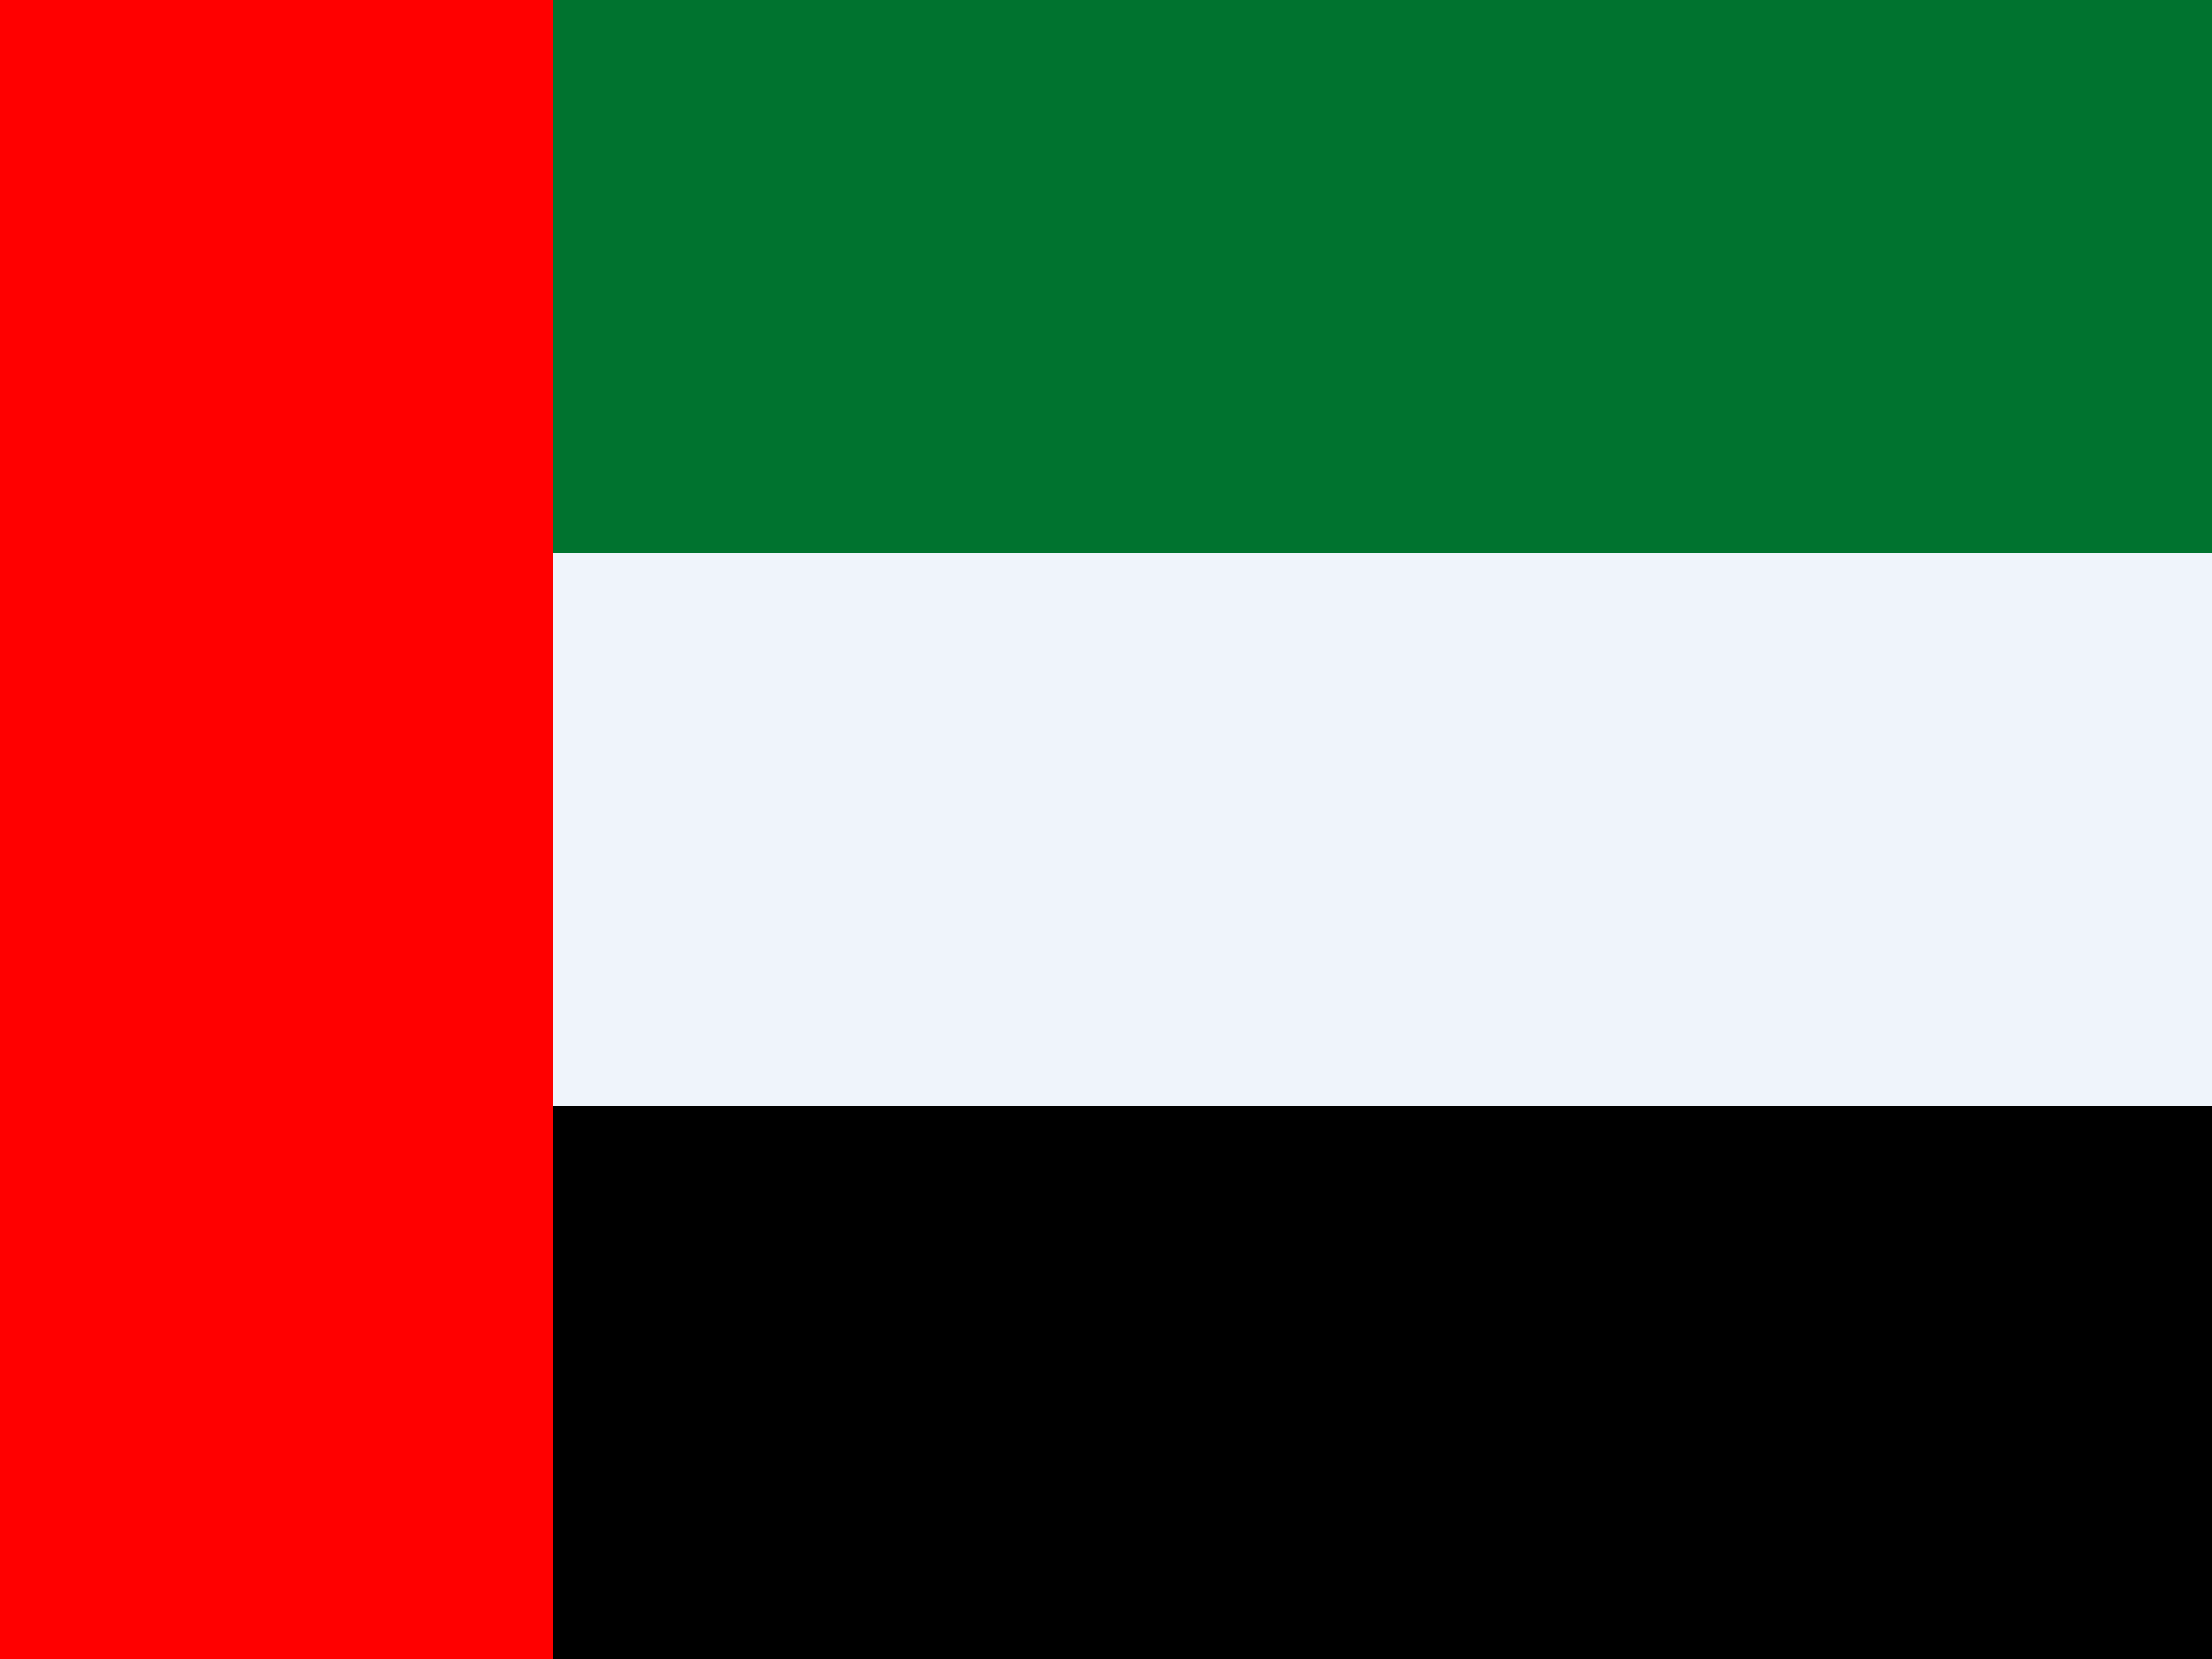
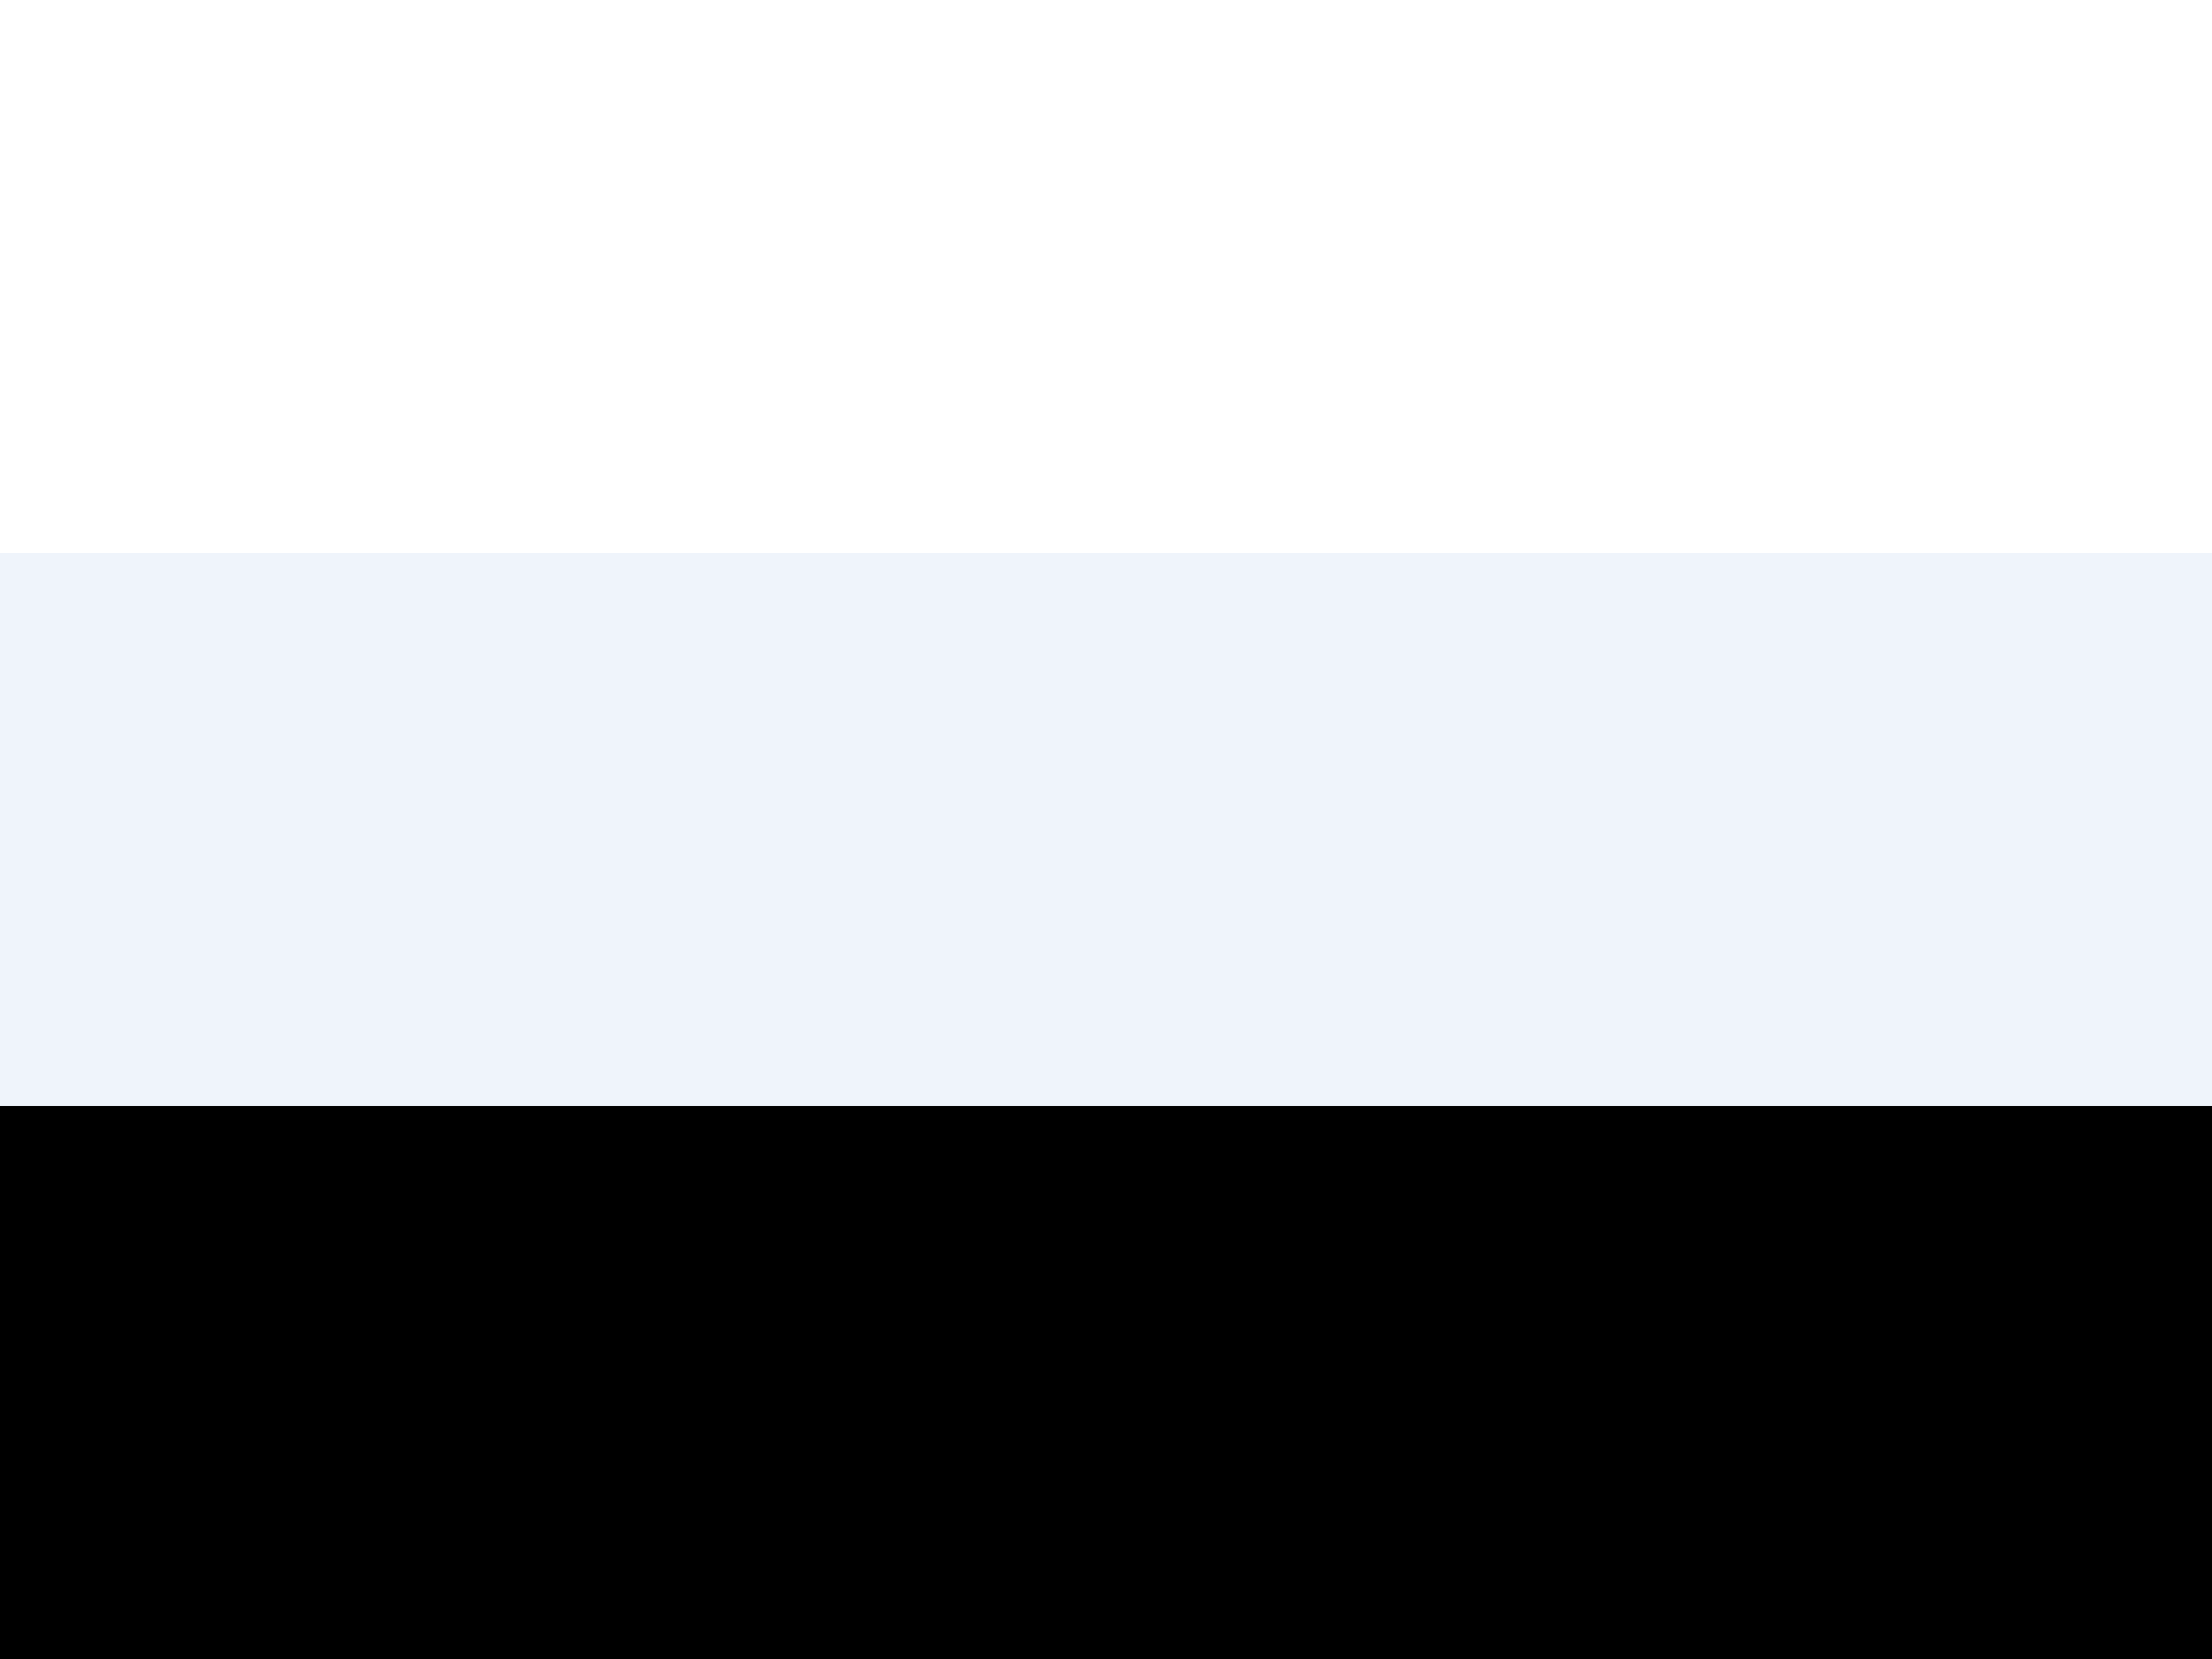
<svg xmlns="http://www.w3.org/2000/svg" version="1.1" id="Layer_1" x="0px" y="0px" width="24px" height="18px" viewBox="0 0 24 18" style="enable-background:new 0 0 24 18;" xml:space="preserve">
  <style type="text/css">
	.st0{fill:#00732F;}
	.st1{fill:#EFF4FB;}
	.st2{fill:#FF0000;}
</style>
-   <path class="st0" d="M24,0H0v18h24V0z" />
  <path class="st1" d="M24,6H0v12h24V6z" />
  <path d="M24,12H0v6h24V12z" />
-   <path class="st2" d="M6,0H0v18h6V0z" />
</svg>